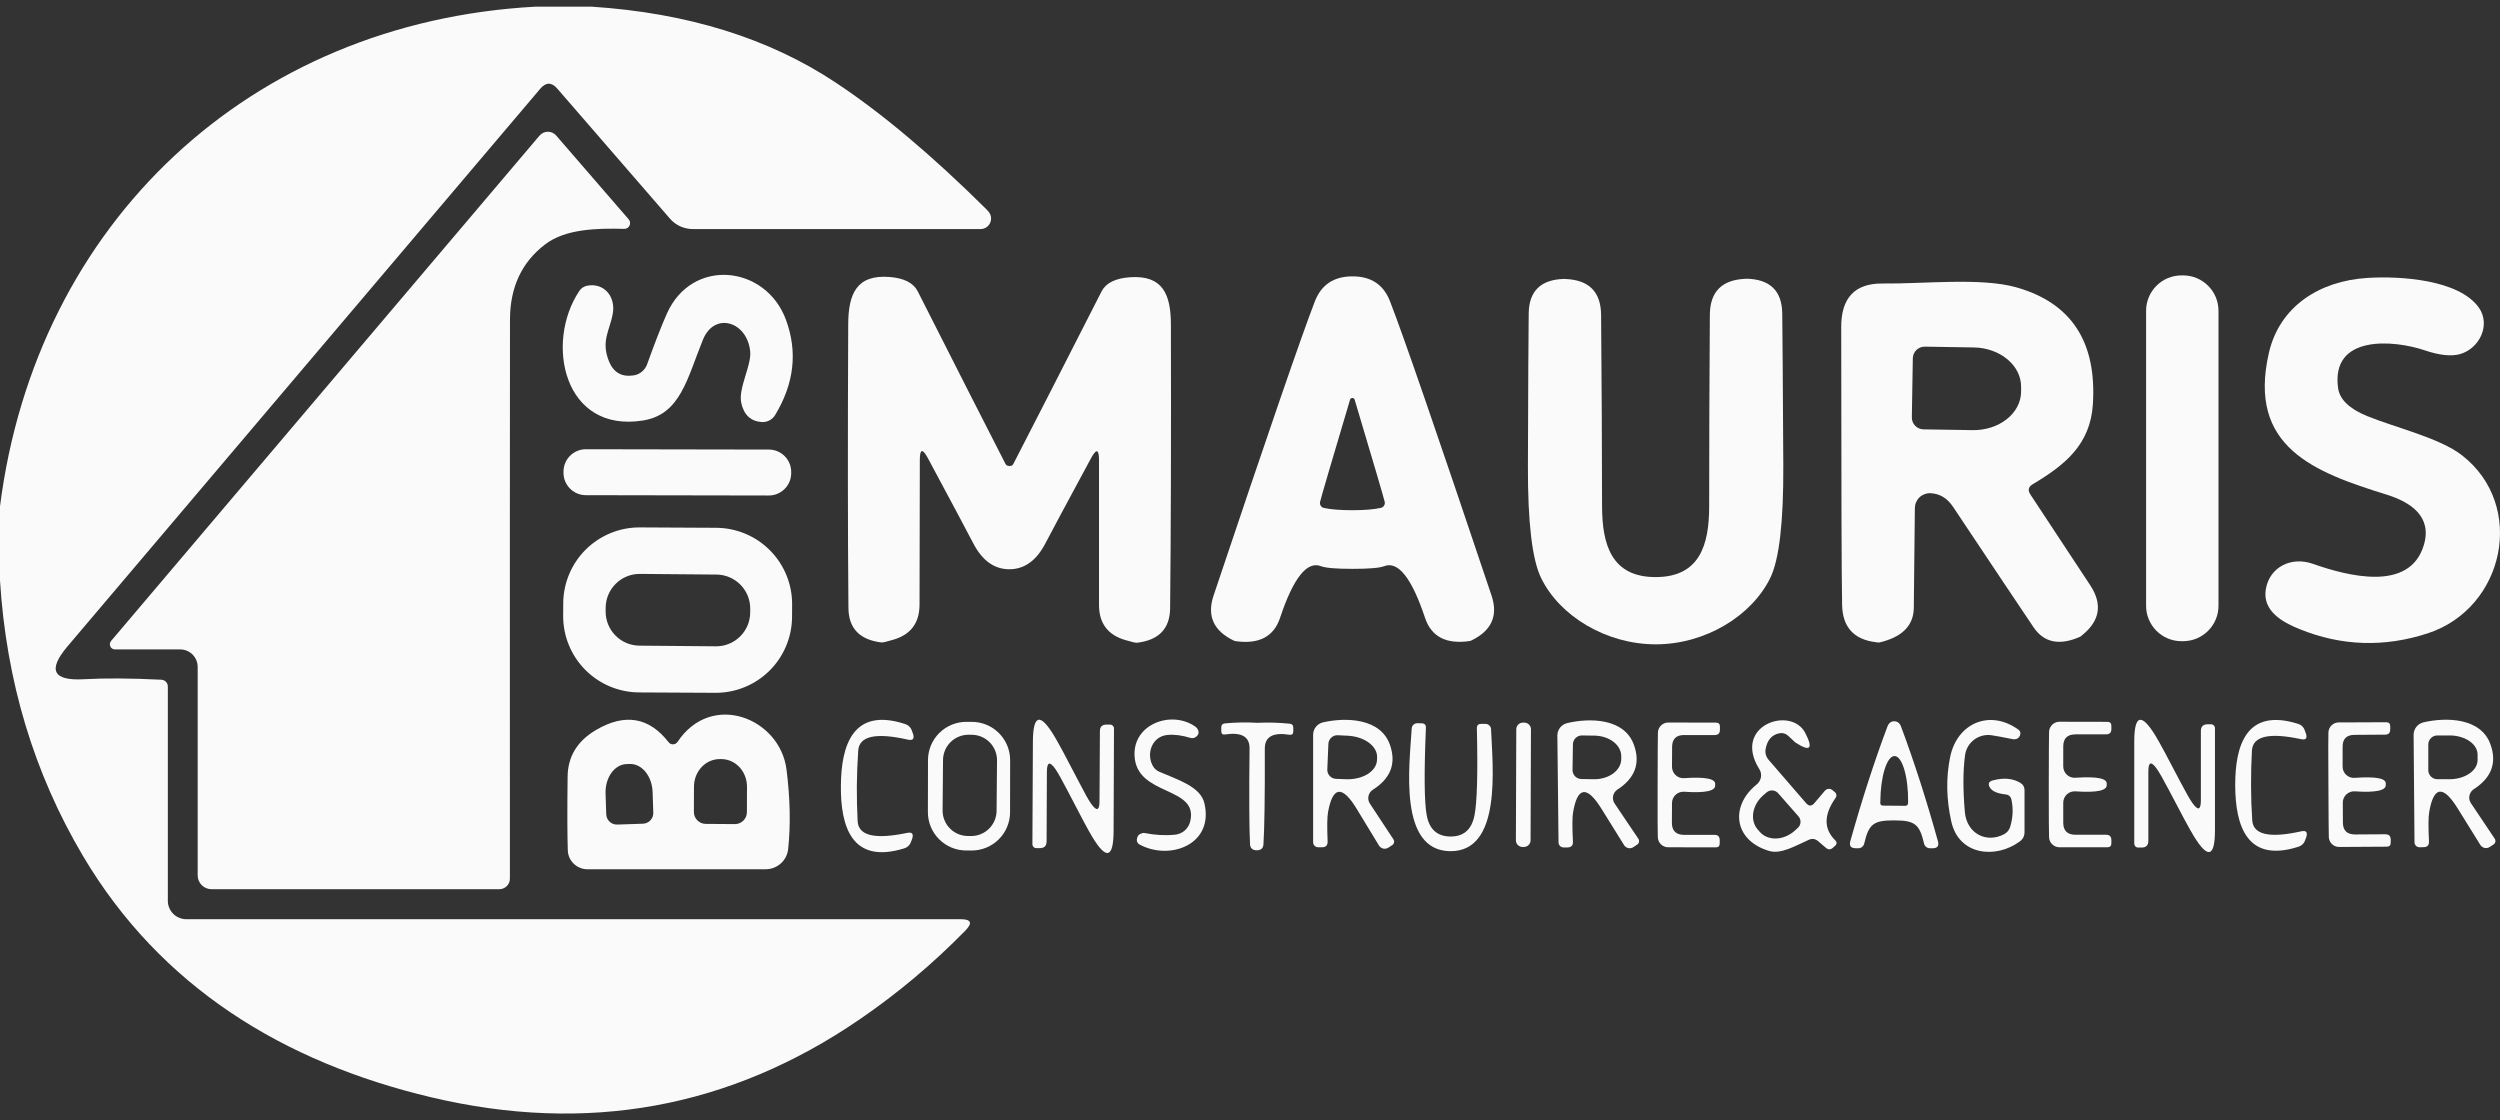
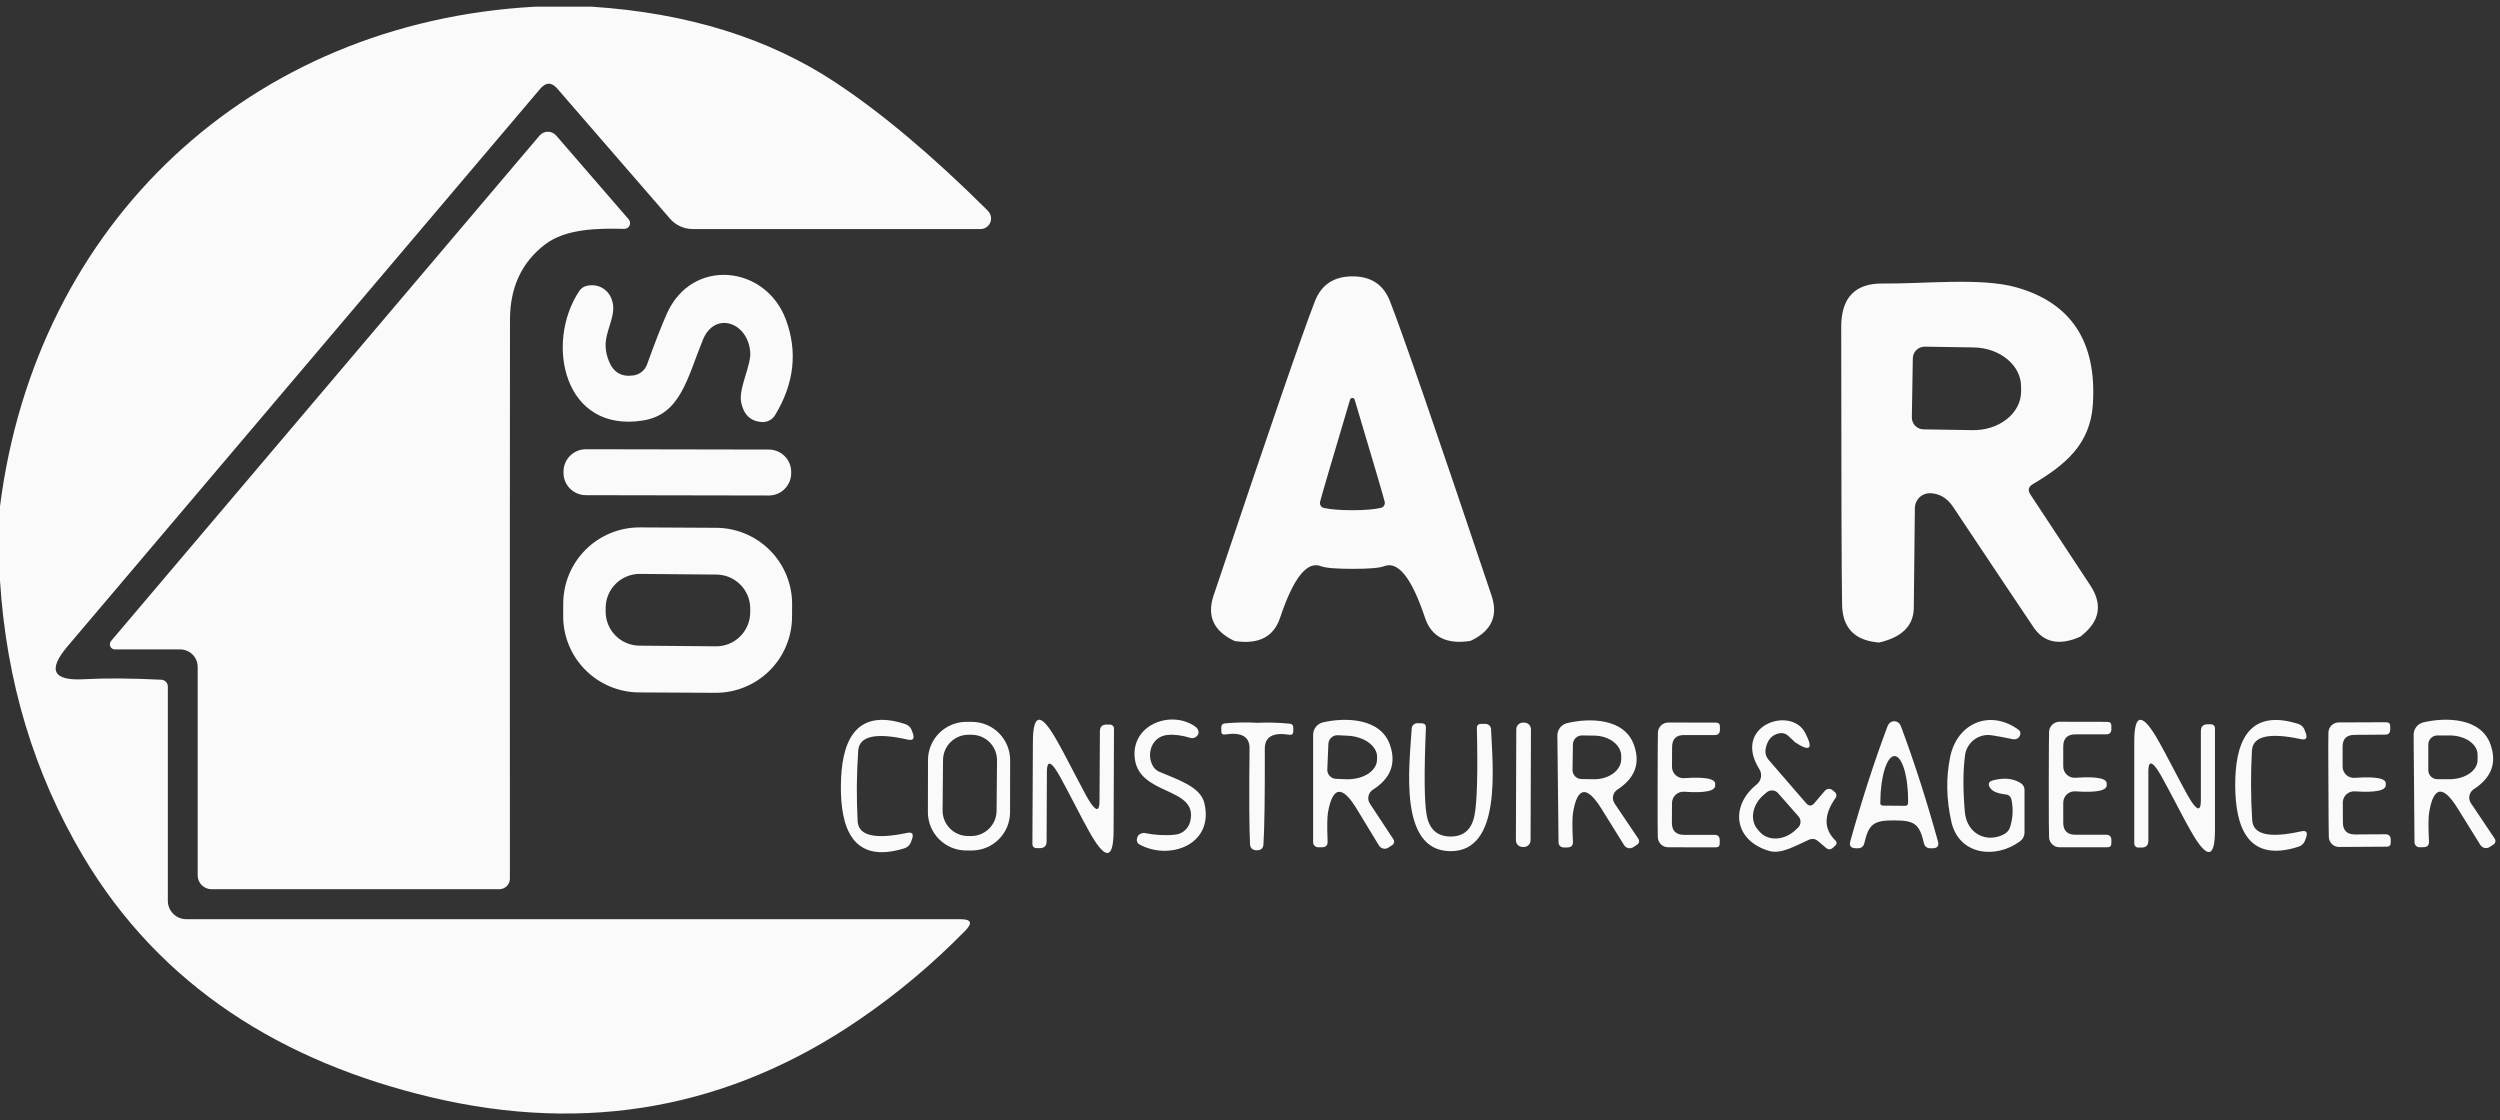
<svg xmlns="http://www.w3.org/2000/svg" width="183" height="82" viewBox="0 0 183 82" fill="none">
  <rect x="0" y="0" width="183" height="82" fill="#333333" stroke="none" />
  <g id="Group 7">
    <path id="Vector" d="M43.303 0.488C50.329 0.946 56.291 2.801 61.188 6.055C64.558 8.288 68.233 11.379 72.214 15.329C72.276 15.396 72.334 15.46 72.386 15.522C72.475 15.636 72.529 15.774 72.543 15.918C72.558 16.062 72.531 16.207 72.467 16.337C72.403 16.466 72.304 16.576 72.18 16.652C72.057 16.728 71.915 16.768 71.77 16.767H50.713C50.394 16.767 50.079 16.698 49.79 16.566C49.501 16.434 49.244 16.241 49.038 16.001L40.797 6.491C40.377 6.005 39.959 6.007 39.544 6.499L4.94 47.315C3.475 49.047 3.876 49.848 6.143 49.719C7.68 49.633 9.568 49.645 11.807 49.755C11.936 49.76 12.058 49.816 12.147 49.909C12.237 50.002 12.286 50.127 12.286 50.256V65.941C12.286 66.298 12.429 66.64 12.683 66.892C12.936 67.145 13.281 67.286 13.639 67.286H70.324C71.088 67.286 71.205 67.561 70.675 68.109C68.288 70.547 65.704 72.718 62.921 74.621C53.417 81.128 42.959 83.027 31.546 80.317C20.756 77.755 11.749 72.252 6.057 62.628C2.482 56.584 0.463 49.874 0 42.499V37.061C2.649 16.273 18.322 1.626 39.193 0.488H43.303Z" fill="#FAFAFA" />
    <path id="Vector_2" d="M13.188 47.537H8.413C8.342 47.537 8.272 47.517 8.212 47.478C8.152 47.439 8.105 47.384 8.076 47.318C8.046 47.253 8.036 47.18 8.046 47.108C8.057 47.037 8.087 46.969 8.134 46.914L39.494 9.926C39.569 9.838 39.661 9.767 39.766 9.718C39.871 9.669 39.985 9.644 40.101 9.643C40.216 9.642 40.331 9.667 40.436 9.714C40.541 9.762 40.635 9.832 40.711 9.919L46.023 16.059C46.076 16.121 46.109 16.196 46.119 16.276C46.13 16.357 46.117 16.438 46.082 16.512C46.047 16.585 45.992 16.646 45.924 16.689C45.855 16.732 45.775 16.754 45.694 16.753C43.754 16.703 41.405 16.738 39.902 17.89C38.193 19.193 37.336 21.025 37.331 23.386C37.322 29.884 37.319 43.527 37.324 64.317C37.324 64.522 37.243 64.718 37.098 64.863C36.953 65.008 36.756 65.09 36.551 65.09H15.487C15.217 65.09 14.959 64.983 14.768 64.794C14.577 64.605 14.47 64.348 14.47 64.081V48.818C14.47 48.649 14.437 48.483 14.373 48.327C14.308 48.172 14.214 48.031 14.095 47.912C13.976 47.793 13.834 47.699 13.679 47.634C13.523 47.57 13.357 47.537 13.188 47.537Z" fill="#FAFAFA" />
    <path id="Vector_3" d="M44.577 26.449C44.911 27.269 45.513 27.613 46.382 27.479C46.604 27.445 46.814 27.351 46.988 27.207C47.162 27.063 47.294 26.876 47.37 26.663C47.928 25.108 48.408 23.877 48.809 22.971C50.649 18.821 56.054 19.407 57.529 23.4C58.398 25.747 58.136 28.073 56.742 30.377C56.639 30.549 56.49 30.688 56.312 30.779C56.133 30.87 55.932 30.909 55.732 30.892C54.935 30.826 54.444 30.353 54.257 29.476C54.035 28.431 55.009 26.749 54.916 25.747C54.723 23.558 52.31 22.764 51.451 24.874C50.305 27.687 49.818 30.334 47.083 30.778C41.241 31.722 39.88 25.082 42.401 21.304C42.544 21.089 42.744 20.958 43.002 20.91C44.212 20.688 45.078 21.712 44.856 22.95C44.649 24.173 43.969 24.946 44.577 26.449Z" fill="#FAFAFA" />
-     <path id="Vector_4" d="M73.89 34.112C73.961 34.112 74.021 34.1 74.069 34.077C74.116 34.053 74.154 34.01 74.183 33.948C75.524 31.348 77.675 27.143 80.634 21.332C80.949 20.717 81.641 20.371 82.71 20.295C85.131 20.123 85.703 21.568 85.71 23.751C85.73 32.09 85.71 39.012 85.653 44.517C85.639 46.02 84.828 46.864 83.219 47.05C83.133 47.059 82.856 46.995 82.388 46.857C81.095 46.485 80.448 45.626 80.448 44.281V33.683C80.448 32.872 80.255 32.822 79.868 33.533C78.011 36.972 76.897 39.052 76.524 39.773C75.866 41.037 74.985 41.669 73.882 41.669C72.78 41.669 71.899 41.034 71.24 39.765C70.868 39.045 69.758 36.963 67.911 33.519C67.525 32.808 67.331 32.858 67.331 33.669L67.31 44.266C67.305 45.612 66.656 46.468 65.362 46.835C64.894 46.974 64.618 47.038 64.532 47.028C62.923 46.838 62.114 45.991 62.105 44.488C62.057 38.983 62.052 32.061 62.09 23.722C62.105 21.54 62.677 20.094 65.097 20.273C66.166 20.354 66.859 20.703 67.174 21.318C70.119 27.133 72.26 31.343 73.596 33.948C73.625 34.01 73.663 34.05 73.711 34.069C73.758 34.098 73.818 34.112 73.89 34.112Z" fill="#FAFAFA" />
    <path id="Vector_5" d="M98.999 20.23C100.36 20.226 101.276 20.834 101.749 22.055C102.699 24.488 105.176 31.668 109.181 43.594C109.677 45.073 109.183 46.17 107.699 46.886C107.67 46.9 107.637 46.912 107.598 46.921C105.87 47.179 104.775 46.614 104.312 45.225C103.338 42.301 102.338 41.042 101.312 41.447C100.978 41.576 100.209 41.64 99.007 41.64C97.804 41.64 97.035 41.576 96.701 41.447C95.675 41.042 94.675 42.301 93.701 45.225C93.238 46.614 92.143 47.181 90.415 46.928C90.376 46.919 90.343 46.907 90.314 46.893C88.83 46.177 88.336 45.08 88.832 43.601C92.832 31.67 95.305 24.488 96.25 22.055C96.722 20.839 97.639 20.23 98.999 20.23ZM98.992 37.347C99.88 37.347 100.577 37.29 101.083 37.175C101.177 37.155 101.259 37.098 101.311 37.016C101.363 36.934 101.382 36.835 101.362 36.739C101.281 36.391 100.548 33.9 99.164 29.268C99.135 29.177 99.078 29.132 98.992 29.132C98.906 29.132 98.849 29.177 98.82 29.268C97.441 33.9 96.711 36.391 96.629 36.739C96.619 36.787 96.617 36.836 96.626 36.885C96.634 36.933 96.651 36.979 96.677 37.021C96.704 37.062 96.737 37.097 96.777 37.125C96.817 37.153 96.861 37.172 96.909 37.182C97.41 37.292 98.104 37.347 98.992 37.347Z" fill="#FAFAFA" />
-     <path id="Vector_6" d="M159.801 20.159H159.686C158.255 20.159 157.094 21.318 157.094 22.749V44.345C157.094 45.776 158.255 46.935 159.686 46.935H159.801C161.232 46.935 162.393 45.776 162.393 44.345V22.749C162.393 21.318 161.232 20.159 159.801 20.159Z" fill="#FAFAFA" />
-     <path id="Vector_7" d="M121.195 42.242C124.417 42.242 125.111 39.887 125.111 37.068C125.111 32.679 125.128 27.999 125.161 23.029C125.176 21.359 126.037 20.486 127.746 20.41C127.813 20.405 127.849 20.402 127.853 20.402C129.567 20.445 130.436 21.29 130.46 22.936C130.479 24.29 130.505 28.006 130.538 34.084C130.557 38.215 130.24 40.954 129.586 42.299C128.226 45.09 124.825 47.165 121.202 47.165C117.579 47.165 114.171 45.104 112.811 42.313C112.152 40.968 111.83 38.23 111.844 34.098C111.863 28.021 111.882 24.305 111.901 22.95C111.92 21.304 112.787 20.46 114.5 20.417C114.505 20.417 114.541 20.419 114.608 20.424C116.316 20.495 117.18 21.366 117.2 23.036C117.242 28.006 117.266 32.686 117.271 37.075C117.278 39.895 117.98 42.249 121.195 42.242Z" fill="#FAFAFA" />
-     <path id="Vector_8" d="M171.149 28.417C171.269 29.242 171.97 29.919 173.254 30.449C175.381 31.315 178.567 32.052 180.206 33.318C184.953 36.996 183.342 44.531 177.7 46.363C174.521 47.398 171.395 47.294 168.321 46.048C167.068 45.547 165.593 44.717 165.858 43.129C166.13 41.512 167.712 40.717 169.288 41.268C171.879 42.177 176.39 43.351 177.421 39.909C178.058 37.805 176.462 36.76 174.708 36.209C169.402 34.563 164.505 32.732 166.08 25.841C166.86 22.427 169.782 20.567 173.276 20.345C175.739 20.188 180.013 20.474 181.459 22.527C182.326 23.773 181.517 25.504 180.078 25.919C179.438 26.101 178.579 26.01 177.5 25.647C175.223 24.875 170.598 24.474 171.149 28.417Z" fill="#FAFAFA" />
    <path id="Vector_9" d="M148.796 35.444C148.476 35.634 148.419 35.885 148.624 36.195L153.006 42.843C153.903 44.207 153.724 45.409 152.469 46.449C152.345 46.554 152.281 46.606 152.276 46.606C150.767 47.274 149.631 47.05 148.868 45.934C147.937 44.555 145.968 41.609 142.961 37.097C142.536 36.462 141.985 36.131 141.307 36.102C141.161 36.096 141.015 36.12 140.878 36.171C140.741 36.223 140.616 36.301 140.509 36.402C140.403 36.503 140.319 36.624 140.26 36.758C140.201 36.892 140.17 37.036 140.168 37.182L140.09 44.496C140.075 45.803 139.226 46.65 137.541 47.036C137.536 47.036 137.455 47.026 137.297 47.007C135.694 46.807 134.875 45.898 134.842 44.281C134.803 42.306 134.782 35.527 134.777 23.944C134.772 21.793 135.787 20.729 137.82 20.753C140.784 20.789 145.001 20.302 147.593 21.032C151.622 22.172 153.491 25.025 153.199 29.59C153.013 32.546 151.145 34.048 148.796 35.444ZM140.018 26.227L139.947 30.549C139.945 30.663 139.965 30.776 140.007 30.882C140.049 30.987 140.111 31.084 140.19 31.166C140.269 31.247 140.364 31.313 140.468 31.358C140.572 31.403 140.685 31.427 140.799 31.429L144.386 31.486C144.847 31.494 145.304 31.428 145.733 31.292C146.161 31.156 146.552 30.953 146.882 30.694C147.213 30.435 147.477 30.125 147.659 29.782C147.841 29.439 147.938 29.07 147.944 28.696V28.338C147.957 27.583 147.6 26.853 146.951 26.308C146.303 25.763 145.416 25.448 144.486 25.433L140.899 25.375C140.785 25.374 140.672 25.394 140.566 25.436C140.46 25.478 140.364 25.54 140.282 25.619C140.2 25.698 140.135 25.793 140.09 25.897C140.044 26.001 140.02 26.113 140.018 26.227Z" fill="#FAFAFA" />
    <path id="Vector_10" d="M56.279 32.908L42.891 32.884C41.985 32.883 41.25 33.615 41.248 34.52L41.248 34.606C41.246 35.511 41.979 36.246 42.885 36.247L56.274 36.271C57.179 36.272 57.914 35.54 57.916 34.635L57.916 34.549C57.918 33.644 57.185 32.909 56.279 32.908Z" fill="#FAFAFA" />
    <path id="Vector_11" d="M57.978 45.162C57.97 46.642 57.374 48.059 56.322 49.1C55.269 50.141 53.845 50.722 52.364 50.714L46.78 50.685C46.046 50.681 45.321 50.533 44.645 50.249C43.969 49.965 43.355 49.55 42.839 49.029C42.323 48.508 41.915 47.891 41.638 47.212C41.361 46.534 41.22 45.807 41.224 45.074L41.229 44.158C41.237 42.678 41.833 41.261 42.885 40.22C43.938 39.179 45.362 38.598 46.843 38.606L52.427 38.635C53.161 38.639 53.886 38.787 54.562 39.071C55.239 39.355 55.852 39.77 56.368 40.291C56.884 40.812 57.292 41.429 57.569 42.108C57.846 42.786 57.987 43.513 57.983 44.246L57.978 45.162ZM54.917 44.57C54.923 43.91 54.666 43.274 54.203 42.803C53.74 42.332 53.108 42.064 52.447 42.058L46.849 42.01C46.521 42.007 46.197 42.068 45.893 42.191C45.59 42.313 45.314 42.494 45.08 42.724C44.847 42.953 44.661 43.226 44.533 43.527C44.405 43.828 44.338 44.151 44.335 44.478L44.333 44.75C44.327 45.41 44.584 46.046 45.047 46.517C45.51 46.988 46.142 47.256 46.803 47.262L52.401 47.31C52.729 47.313 53.053 47.252 53.357 47.129C53.66 47.007 53.936 46.826 54.17 46.596C54.403 46.367 54.589 46.094 54.717 45.793C54.845 45.492 54.912 45.169 54.915 44.842L54.917 44.57Z" fill="#FAFAFA" />
-     <path id="Vector_12" d="M48.945 54.334C48.984 54.384 49.034 54.423 49.091 54.45C49.148 54.476 49.212 54.488 49.275 54.485C49.338 54.482 49.401 54.465 49.456 54.433C49.512 54.402 49.56 54.359 49.596 54.306C52.088 50.563 57.093 52.567 57.572 56.324C57.84 58.442 57.88 60.383 57.694 62.148C57.652 62.555 57.459 62.932 57.154 63.206C56.848 63.479 56.451 63.63 56.04 63.63H43.002C42.629 63.63 42.27 63.486 42.002 63.228C41.733 62.971 41.576 62.62 41.563 62.249C41.525 61.099 41.52 59.298 41.549 56.846C41.568 55.372 42.262 54.234 43.632 53.433C45.742 52.193 47.513 52.493 48.945 54.334ZM51.666 60.309L53.799 60.324C54.031 60.324 54.253 60.232 54.417 60.068C54.581 59.904 54.673 59.682 54.673 59.451L54.68 57.59C54.681 57.325 54.633 57.063 54.539 56.817C54.446 56.572 54.308 56.349 54.133 56.161C53.959 55.973 53.752 55.824 53.524 55.721C53.296 55.619 53.051 55.566 52.804 55.565H52.689C52.19 55.563 51.71 55.774 51.356 56.151C51.002 56.528 50.801 57.041 50.799 57.576L50.792 59.436C50.792 59.668 50.884 59.89 51.048 60.054C51.212 60.217 51.434 60.309 51.666 60.309ZM45.179 60.359L47.069 60.295C47.275 60.288 47.469 60.199 47.61 60.049C47.751 59.899 47.827 59.699 47.821 59.494L47.771 57.969C47.752 57.413 47.565 56.886 47.253 56.502C46.94 56.119 46.526 55.91 46.102 55.923L45.859 55.93C45.434 55.945 45.034 56.179 44.747 56.583C44.46 56.987 44.309 57.527 44.327 58.084L44.377 59.608C44.384 59.814 44.473 60.008 44.623 60.149C44.773 60.29 44.973 60.365 45.179 60.359Z" fill="#FAFAFA" />
    <path id="Vector_13" d="M62.72 57.526C62.715 58.385 62.735 59.243 62.778 60.102C62.83 61.175 64.038 61.464 66.4 60.968C66.763 60.892 66.887 61.032 66.773 61.39L66.701 61.583C66.615 61.85 66.439 62.025 66.171 62.106C62.348 63.279 61.525 60.503 61.553 57.512C61.575 54.528 62.448 51.758 66.243 52.996C66.51 53.082 66.684 53.261 66.766 53.533L66.837 53.726C66.947 54.084 66.82 54.222 66.458 54.141C64.105 53.607 62.892 53.877 62.821 54.95C62.763 55.804 62.73 56.663 62.72 57.526Z" fill="#FAFAFA" />
    <path id="Vector_14" d="M86.026 61.097C86.285 61.07 86.53 60.963 86.726 60.791C86.922 60.62 87.06 60.391 87.121 60.138C87.773 57.505 83.154 58.335 83.047 55.286C82.961 52.989 85.746 51.98 87.479 53.175C87.641 53.29 87.727 53.431 87.737 53.598C87.742 53.726 87.677 53.841 87.543 53.941C87.488 53.983 87.423 54.012 87.353 54.024C87.283 54.037 87.211 54.033 87.142 54.013C86.513 53.822 85.952 53.75 85.46 53.798C84.322 53.905 83.906 55.157 84.365 56.023C84.474 56.238 84.641 56.395 84.866 56.496C86.219 57.075 87.873 57.583 88.159 58.785C88.889 61.834 85.61 63.022 83.405 61.812C83.338 61.775 83.284 61.718 83.251 61.649C83.217 61.579 83.206 61.502 83.219 61.426C83.248 61.24 83.326 61.114 83.455 61.047C83.589 60.985 83.692 60.961 83.763 60.975C84.56 61.133 85.314 61.173 86.026 61.097Z" fill="#FAFAFA" />
    <path id="Vector_15" d="M97.209 59.472C97.147 59.83 97.138 60.533 97.181 61.583C97.195 61.874 97.057 62.02 96.766 62.02H96.493C96.395 62.02 96.3 61.981 96.23 61.913C96.16 61.844 96.121 61.751 96.121 61.655V53.783C96.121 53.572 96.193 53.367 96.326 53.202C96.459 53.037 96.644 52.922 96.851 52.874C98.491 52.502 101.061 52.545 101.749 54.535C102.217 55.889 101.799 56.98 100.496 57.805C100.414 57.858 100.344 57.925 100.288 58.005C100.233 58.085 100.194 58.174 100.173 58.269C100.152 58.363 100.151 58.461 100.168 58.555C100.185 58.65 100.221 58.74 100.274 58.821L101.999 61.44C102.022 61.473 102.037 61.51 102.045 61.548C102.053 61.587 102.052 61.628 102.044 61.667C102.036 61.706 102.021 61.743 101.998 61.777C101.976 61.81 101.947 61.839 101.913 61.862L101.627 62.048C101.573 62.084 101.511 62.109 101.447 62.12C101.382 62.132 101.316 62.13 101.252 62.116C101.188 62.101 101.127 62.073 101.074 62.035C101.02 61.996 100.974 61.947 100.94 61.891L99.314 59.215C98.25 57.459 97.548 57.545 97.209 59.472ZM97.238 54.449L97.159 56.324C97.151 56.497 97.213 56.667 97.329 56.795C97.446 56.924 97.609 57.001 97.782 57.011L98.505 57.039C99.095 57.065 99.668 56.933 100.097 56.671C100.527 56.409 100.779 56.04 100.796 55.644L100.804 55.443C100.82 55.048 100.602 54.659 100.198 54.361C99.794 54.063 99.237 53.881 98.648 53.855L97.925 53.819C97.839 53.815 97.752 53.828 97.671 53.858C97.59 53.888 97.515 53.933 97.451 53.992C97.387 54.05 97.335 54.12 97.299 54.199C97.262 54.277 97.242 54.362 97.238 54.449Z" fill="#FAFAFA" />
    <path id="Vector_16" d="M115.145 59.494C115.088 59.847 115.085 60.546 115.138 61.591C115.157 61.882 115.021 62.03 114.73 62.034H114.458C114.36 62.034 114.266 61.997 114.197 61.93C114.127 61.863 114.087 61.772 114.085 61.677L113.999 53.841C113.997 53.632 114.067 53.428 114.197 53.263C114.327 53.097 114.51 52.981 114.715 52.932C116.348 52.539 118.904 52.56 119.605 54.528C120.088 55.873 119.684 56.963 118.395 57.798C118.315 57.851 118.245 57.919 118.191 57.999C118.137 58.079 118.099 58.169 118.08 58.263C118.06 58.357 118.06 58.455 118.079 58.549C118.097 58.644 118.134 58.734 118.188 58.814L119.928 61.398C119.973 61.463 119.991 61.544 119.976 61.623C119.961 61.702 119.916 61.773 119.849 61.82L119.57 62.006C119.516 62.043 119.455 62.068 119.39 62.081C119.326 62.094 119.26 62.094 119.196 62.081C119.131 62.067 119.07 62.041 119.017 62.004C118.963 61.966 118.917 61.918 118.882 61.863L117.236 59.215C116.157 57.479 115.46 57.572 115.145 59.494ZM115.138 54.485L115.109 56.36C115.108 56.446 115.124 56.532 115.156 56.612C115.189 56.693 115.236 56.766 115.297 56.828C115.357 56.889 115.43 56.939 115.509 56.972C115.589 57.007 115.674 57.024 115.761 57.025L116.67 57.04C116.931 57.043 117.19 57.008 117.432 56.936C117.674 56.864 117.895 56.757 118.081 56.621C118.267 56.484 118.416 56.322 118.518 56.142C118.619 55.962 118.673 55.769 118.675 55.573V55.358C118.679 54.964 118.474 54.584 118.107 54.301C117.739 54.018 117.238 53.855 116.713 53.848L115.804 53.834C115.717 53.833 115.631 53.849 115.551 53.881C115.471 53.913 115.398 53.961 115.336 54.022C115.274 54.082 115.225 54.154 115.191 54.234C115.157 54.313 115.139 54.399 115.138 54.485Z" fill="#FAFAFA" />
    <path id="Vector_17" d="M132.815 58.785L133.581 57.884C133.615 57.844 133.656 57.811 133.703 57.788C133.749 57.764 133.8 57.75 133.852 57.746C133.904 57.742 133.956 57.748 134.005 57.764C134.055 57.781 134.101 57.807 134.14 57.841L134.319 57.991C134.378 58.04 134.415 58.109 134.425 58.185C134.434 58.261 134.414 58.337 134.369 58.399C133.5 59.63 133.486 60.663 134.326 61.497C134.479 61.645 134.474 61.788 134.312 61.927L134.161 62.063C133.994 62.206 133.827 62.206 133.66 62.063L133.08 61.569C132.875 61.397 132.648 61.366 132.4 61.476C131.419 61.912 130.381 62.542 129.515 62.292C126.923 61.54 126.601 59.014 128.591 57.419C128.755 57.286 128.865 57.099 128.901 56.894C128.937 56.688 128.895 56.477 128.784 56.302C126.772 53.097 131.104 51.637 132.142 53.648C132.749 54.821 132.507 55.055 131.419 54.349C131.391 54.33 131.214 54.165 130.889 53.855C130.803 53.775 130.7 53.717 130.588 53.686C130.475 53.655 130.358 53.652 130.245 53.676C129.706 53.786 129.374 54.158 129.25 54.792C129.188 55.107 129.262 55.386 129.472 55.63L132.207 58.792C132.412 59.026 132.615 59.024 132.815 58.785ZM131.648 59.758L130.159 58.063C130.054 57.944 129.907 57.871 129.748 57.86C129.59 57.849 129.434 57.902 129.314 58.005L129.071 58.213C128.877 58.382 128.713 58.58 128.588 58.798C128.463 59.015 128.379 59.246 128.341 59.479C128.303 59.712 128.312 59.941 128.367 60.153C128.422 60.366 128.523 60.557 128.663 60.717L128.813 60.889C128.952 61.05 129.129 61.176 129.332 61.26C129.536 61.344 129.762 61.385 129.998 61.379C130.234 61.373 130.476 61.321 130.709 61.225C130.941 61.13 131.161 60.994 131.355 60.825L131.591 60.61C131.651 60.558 131.7 60.495 131.735 60.424C131.771 60.353 131.792 60.275 131.797 60.196C131.802 60.117 131.792 60.038 131.766 59.962C131.741 59.887 131.701 59.818 131.648 59.758Z" fill="#FAFAFA" />
    <path id="Vector_18" d="M138.658 52.796C138.896 52.796 139.066 52.934 139.166 53.211C140.121 55.768 141.018 58.559 141.858 61.583C141.949 61.922 141.82 62.091 141.471 62.091H141.264C141.166 62.091 141.071 62.057 140.994 61.996C140.918 61.935 140.864 61.85 140.841 61.755C140.505 60.302 140.154 60.059 138.651 60.052C137.154 60.052 136.796 60.302 136.46 61.748C136.439 61.844 136.385 61.931 136.308 61.993C136.232 62.056 136.136 62.09 136.037 62.091H135.83C135.481 62.086 135.352 61.915 135.443 61.576C136.288 58.556 137.19 55.768 138.149 53.211C138.25 52.934 138.419 52.796 138.658 52.796ZM137.82 58.971L139.481 58.986C139.505 58.986 139.53 58.981 139.552 58.971C139.575 58.962 139.595 58.948 139.613 58.931C139.63 58.914 139.644 58.893 139.653 58.871C139.662 58.848 139.667 58.824 139.667 58.8L139.674 58.678C139.677 58.24 139.654 57.807 139.606 57.403C139.557 56.998 139.485 56.631 139.392 56.321C139.3 56.011 139.189 55.765 139.067 55.598C138.945 55.43 138.813 55.343 138.679 55.343C138.41 55.343 138.149 55.692 137.955 56.315C137.76 56.937 137.647 57.782 137.641 58.664L137.634 58.785C137.634 58.835 137.653 58.882 137.688 58.917C137.723 58.952 137.771 58.971 137.82 58.971Z" fill="#FAFAFA" />
    <path id="Vector_19" d="M143.827 59.437C143.963 61.011 145.402 61.755 146.705 61.061C146.915 60.947 147.059 60.777 147.135 60.553C147.345 59.89 147.381 59.224 147.242 58.556C147.195 58.308 147.044 58.172 146.791 58.149C146.195 58.082 145.818 57.915 145.66 57.648C145.503 57.381 145.574 57.206 145.875 57.125C146.653 56.916 147.316 56.97 147.865 57.29C148.085 57.414 148.195 57.602 148.195 57.855V60.911C148.195 61.197 148.08 61.424 147.851 61.59C146.09 62.893 143.398 62.614 142.839 60.152C142.472 58.521 142.441 56.949 142.746 55.437C143.247 52.918 145.674 51.895 147.758 53.419C147.814 53.458 147.856 53.514 147.878 53.58C147.9 53.646 147.901 53.717 147.88 53.784C147.832 53.936 147.746 54.036 147.622 54.084C147.526 54.118 147.441 54.127 147.364 54.113C146.639 53.965 146.109 53.867 145.775 53.819C145.552 53.787 145.324 53.799 145.106 53.855C144.888 53.912 144.683 54.01 144.503 54.146C144.324 54.282 144.172 54.452 144.059 54.646C143.945 54.841 143.871 55.056 143.842 55.279C143.689 56.41 143.684 57.796 143.827 59.437Z" fill="#FAFAFA" />
    <path id="Vector_20" d="M154.209 57.412C154.285 57.865 153.524 58.037 151.925 57.927C151.81 57.918 151.696 57.933 151.587 57.971C151.479 58.008 151.38 58.068 151.295 58.146C151.211 58.224 151.144 58.319 151.099 58.424C151.053 58.529 151.03 58.642 151.03 58.757V60.217C151.03 60.808 151.328 61.104 151.925 61.104H154.166C154.424 61.104 154.553 61.235 154.553 61.498V61.727C154.553 61.922 154.455 62.02 154.259 62.02H150.751C150.557 62.02 150.37 61.945 150.229 61.811C150.087 61.677 150.003 61.493 149.992 61.297C149.977 61.044 149.97 59.754 149.97 57.426C149.975 55.103 149.982 53.815 149.992 53.562C150.001 53.365 150.085 53.18 150.226 53.044C150.368 52.908 150.555 52.832 150.751 52.832L154.259 52.839C154.455 52.839 154.553 52.937 154.553 53.133V53.362C154.553 53.624 154.424 53.755 154.166 53.755H151.925C151.328 53.755 151.03 54.051 151.03 54.642V56.102C151.03 56.217 151.053 56.33 151.099 56.435C151.144 56.541 151.211 56.635 151.295 56.713C151.38 56.791 151.479 56.851 151.587 56.889C151.696 56.926 151.81 56.941 151.925 56.932C153.524 56.822 154.285 56.982 154.209 57.412Z" fill="#FAFAFA" />
    <path id="Vector_21" d="M163.617 57.497C163.61 54.549 164.433 51.801 168.206 52.982C168.469 53.063 168.641 53.237 168.722 53.504L168.794 53.691C168.908 54.048 168.786 54.187 168.428 54.105C166.094 53.605 164.899 53.886 164.841 54.95C164.794 55.794 164.772 56.643 164.777 57.497C164.777 58.346 164.806 59.193 164.863 60.038C164.925 61.101 166.121 61.373 168.45 60.853C168.808 60.772 168.932 60.911 168.822 61.268L168.751 61.462C168.669 61.724 168.498 61.898 168.235 61.984C164.476 63.186 163.631 60.453 163.617 57.497Z" fill="#FAFAFA" />
    <path id="Vector_22" d="M177.815 59.465C177.753 59.823 177.748 60.527 177.801 61.576C177.82 61.867 177.684 62.013 177.393 62.013L177.12 62.02C177.071 62.021 177.022 62.012 176.976 61.994C176.93 61.976 176.888 61.95 176.853 61.916C176.817 61.882 176.789 61.841 176.77 61.796C176.751 61.751 176.741 61.703 176.741 61.655L176.677 53.791C176.675 53.58 176.745 53.374 176.876 53.207C177.008 53.041 177.192 52.923 177.4 52.875C179.032 52.495 181.603 52.517 182.304 54.492C182.786 55.842 182.378 56.934 181.08 57.769C180.998 57.823 180.928 57.892 180.874 57.973C180.819 58.054 180.781 58.144 180.762 58.24C180.742 58.335 180.742 58.433 180.761 58.528C180.78 58.623 180.818 58.713 180.872 58.793L182.612 61.39C182.658 61.455 182.675 61.536 182.66 61.615C182.646 61.695 182.6 61.765 182.533 61.812L182.247 61.998C182.193 62.035 182.132 62.06 182.068 62.072C182.004 62.084 181.938 62.083 181.874 62.069C181.81 62.055 181.749 62.028 181.695 61.99C181.641 61.952 181.595 61.904 181.56 61.848L179.913 59.193C178.834 57.447 178.135 57.538 177.815 59.465ZM177.751 54.499V56.374C177.751 56.55 177.821 56.72 177.946 56.844C178.07 56.969 178.24 57.039 178.416 57.039H179.304C179.849 57.039 180.371 56.891 180.756 56.628C181.142 56.365 181.358 56.008 181.359 55.637V55.236C181.359 55.052 181.307 54.869 181.203 54.699C181.1 54.529 180.949 54.374 180.758 54.244C180.567 54.114 180.341 54.01 180.091 53.94C179.842 53.87 179.574 53.833 179.304 53.834H178.416C178.24 53.834 178.07 53.904 177.946 54.029C177.821 54.153 177.751 54.323 177.751 54.499Z" fill="#FAFAFA" />
    <path id="Vector_23" d="M73.936 59.456C73.936 59.825 73.862 60.189 73.721 60.529C73.579 60.87 73.372 61.178 73.111 61.438C72.85 61.698 72.54 61.904 72.199 62.045C71.859 62.185 71.493 62.257 71.125 62.257L70.724 62.256C69.98 62.255 69.266 61.958 68.741 61.431C68.215 60.904 67.921 60.19 67.922 59.446L67.929 55.639C67.929 55.271 68.003 54.906 68.144 54.566C68.286 54.226 68.493 53.917 68.754 53.657C69.015 53.397 69.325 53.191 69.666 53.05C70.007 52.91 70.372 52.838 70.74 52.839L71.141 52.84C71.886 52.841 72.599 53.138 73.124 53.665C73.65 54.192 73.944 54.906 73.943 55.65L73.936 59.456ZM72.982 55.662C72.986 55.168 72.794 54.693 72.448 54.341C72.102 53.989 71.63 53.789 71.137 53.785L70.908 53.783C70.414 53.779 69.939 53.971 69.587 54.316C69.234 54.662 69.034 55.134 69.03 55.627L68.998 59.319C68.993 59.813 69.185 60.288 69.531 60.64C69.877 60.992 70.349 61.192 70.843 61.196L71.072 61.198C71.566 61.202 72.041 61.01 72.393 60.664C72.745 60.319 72.945 59.847 72.95 59.354L72.982 55.662Z" fill="#FAFAFA" />
    <path id="Vector_24" d="M79.023 57.326C79.4 58.065 79.682 58.566 79.868 58.828C80.279 59.41 80.484 59.346 80.484 58.635L80.513 53.533C80.513 53.199 80.677 53.035 81.007 53.039H81.257C81.295 53.039 81.332 53.047 81.367 53.061C81.402 53.076 81.433 53.097 81.46 53.123C81.486 53.15 81.507 53.181 81.522 53.216C81.536 53.251 81.544 53.288 81.544 53.326L81.515 60.832C81.505 62.821 80.985 62.964 79.954 61.261C79.658 60.77 79.04 59.613 78.1 57.791C77.718 57.056 77.436 56.558 77.255 56.295C76.844 55.709 76.637 55.773 76.632 56.489L76.611 61.59C76.611 61.92 76.444 62.084 76.109 62.084H75.859C75.82 62.084 75.783 62.077 75.748 62.062C75.712 62.047 75.68 62.025 75.654 61.998C75.627 61.971 75.606 61.938 75.592 61.903C75.578 61.867 75.571 61.829 75.572 61.791L75.608 54.292C75.618 52.302 76.136 52.159 77.162 53.862C77.463 54.354 78.083 55.508 79.023 57.326Z" fill="#FAFAFA" />
    <path id="Vector_25" d="M92.033 52.91C92.816 52.872 93.61 52.894 94.417 52.975C94.584 52.994 94.668 53.089 94.668 53.261V53.54C94.668 53.731 94.572 53.812 94.381 53.783C93.183 53.593 92.584 53.929 92.584 54.792C92.594 58.294 92.56 60.634 92.484 61.812C92.465 62.098 92.302 62.241 91.997 62.241C91.687 62.237 91.522 62.091 91.503 61.805C91.441 60.627 91.429 58.287 91.467 54.785C91.477 53.922 90.88 53.581 89.677 53.762C89.486 53.791 89.393 53.709 89.398 53.519V53.239C89.398 53.068 89.484 52.972 89.656 52.953C90.457 52.877 91.25 52.863 92.033 52.91Z" fill="#FAFAFA" />
    <path id="Vector_26" d="M106.166 61.233C107.131 61.242 107.718 60.734 107.928 59.708C108.123 58.754 108.183 56.622 108.107 53.311C108.102 53.096 108.207 52.989 108.422 52.989H108.737C108.843 52.989 108.944 53.029 109.02 53.101C109.096 53.173 109.141 53.272 109.145 53.376C109.259 56.13 109.954 62.342 106.159 62.306C102.357 62.27 103.166 56.073 103.338 53.325C103.342 53.22 103.387 53.121 103.465 53.049C103.543 52.976 103.646 52.937 103.753 52.939L104.068 52.946C104.283 52.951 104.386 53.061 104.376 53.275C104.238 56.586 104.257 58.718 104.434 59.673C104.625 60.703 105.202 61.223 106.166 61.233Z" fill="#FAFAFA" />
    <path id="Vector_27" d="M111.581 52.897L111.481 52.896C111.212 52.895 110.993 53.112 110.992 53.381L110.964 61.51C110.963 61.779 111.18 61.997 111.449 61.998L111.549 61.999C111.818 61.999 112.037 61.782 112.038 61.514L112.066 53.385C112.067 53.116 111.85 52.898 111.581 52.897Z" fill="#FAFAFA" />
    <path id="Vector_28" d="M121.338 57.455C121.343 55.141 121.35 53.86 121.359 53.612C121.369 53.417 121.453 53.233 121.594 53.099C121.735 52.964 121.923 52.889 122.118 52.889L125.605 52.896C125.801 52.896 125.899 52.994 125.899 53.19V53.419C125.899 53.676 125.77 53.805 125.512 53.805H123.285C122.694 53.8 122.398 54.094 122.398 54.685L122.39 56.131C122.39 56.245 122.413 56.358 122.459 56.462C122.504 56.567 122.57 56.661 122.654 56.739C122.737 56.817 122.835 56.877 122.943 56.915C123.05 56.953 123.164 56.969 123.278 56.961C124.868 56.851 125.624 57.011 125.548 57.44C125.624 57.893 124.868 58.065 123.278 57.955C123.165 57.948 123.052 57.963 122.945 58.001C122.838 58.038 122.739 58.098 122.656 58.175C122.573 58.252 122.507 58.345 122.461 58.449C122.415 58.553 122.391 58.665 122.39 58.778L122.383 60.231C122.383 60.818 122.682 61.111 123.278 61.111H125.505C125.758 61.111 125.884 61.242 125.884 61.505V61.734C125.884 61.929 125.789 62.027 125.598 62.027L122.104 62.02C121.91 62.018 121.724 61.942 121.584 61.808C121.444 61.674 121.361 61.491 121.352 61.297C121.338 61.049 121.333 59.768 121.338 57.455Z" fill="#FAFAFA" />
    <path id="Vector_29" d="M158.727 57.762C158.345 57.032 158.061 56.536 157.875 56.274C157.464 55.697 157.259 55.763 157.259 56.474V61.547C157.259 61.877 157.094 62.041 156.765 62.041H156.514C156.438 62.041 156.366 62.011 156.312 61.957C156.258 61.904 156.228 61.831 156.228 61.755V54.292C156.228 52.312 156.746 52.166 157.782 53.855C158.078 54.342 158.696 55.489 159.636 57.297C160.018 58.027 160.302 58.523 160.488 58.785C160.899 59.363 161.104 59.296 161.104 58.585V53.512C161.104 53.182 161.269 53.018 161.598 53.018H161.849C161.886 53.018 161.923 53.025 161.958 53.04C161.993 53.054 162.024 53.075 162.051 53.102C162.078 53.128 162.099 53.16 162.113 53.194C162.128 53.229 162.135 53.267 162.135 53.304V60.767C162.135 62.747 161.619 62.893 160.588 61.204C160.288 60.717 159.667 59.57 158.727 57.762Z" fill="#FAFAFA" />
    <path id="Vector_30" d="M170.44 57.44C170.426 55.136 170.426 53.858 170.44 53.605C170.45 53.41 170.533 53.226 170.673 53.092C170.813 52.957 170.999 52.882 171.192 52.882L174.672 52.868C174.868 52.868 174.965 52.965 174.965 53.161V53.39C174.965 53.648 174.839 53.776 174.586 53.776L172.359 53.791C171.767 53.791 171.474 54.084 171.479 54.671V56.116C171.478 56.23 171.501 56.343 171.547 56.447C171.592 56.551 171.659 56.645 171.742 56.722C171.826 56.8 171.924 56.859 172.032 56.896C172.139 56.934 172.253 56.948 172.366 56.939C173.956 56.825 174.712 56.98 174.636 57.404C174.712 57.858 173.958 58.032 172.374 57.927C172.26 57.919 172.146 57.934 172.039 57.973C171.932 58.011 171.834 58.071 171.751 58.149C171.669 58.227 171.603 58.321 171.558 58.426C171.514 58.531 171.492 58.643 171.493 58.757L171.5 60.202C171.5 60.789 171.796 61.082 172.388 61.082L174.615 61.068C174.868 61.068 174.996 61.199 175.001 61.462V61.684C175.001 61.879 174.903 61.977 174.708 61.977L171.228 61.998C171.035 62 170.848 61.927 170.706 61.794C170.565 61.661 170.48 61.478 170.469 61.283C170.46 61.03 170.45 59.749 170.44 57.44Z" fill="#FAFAFA" />
  </g>
</svg>